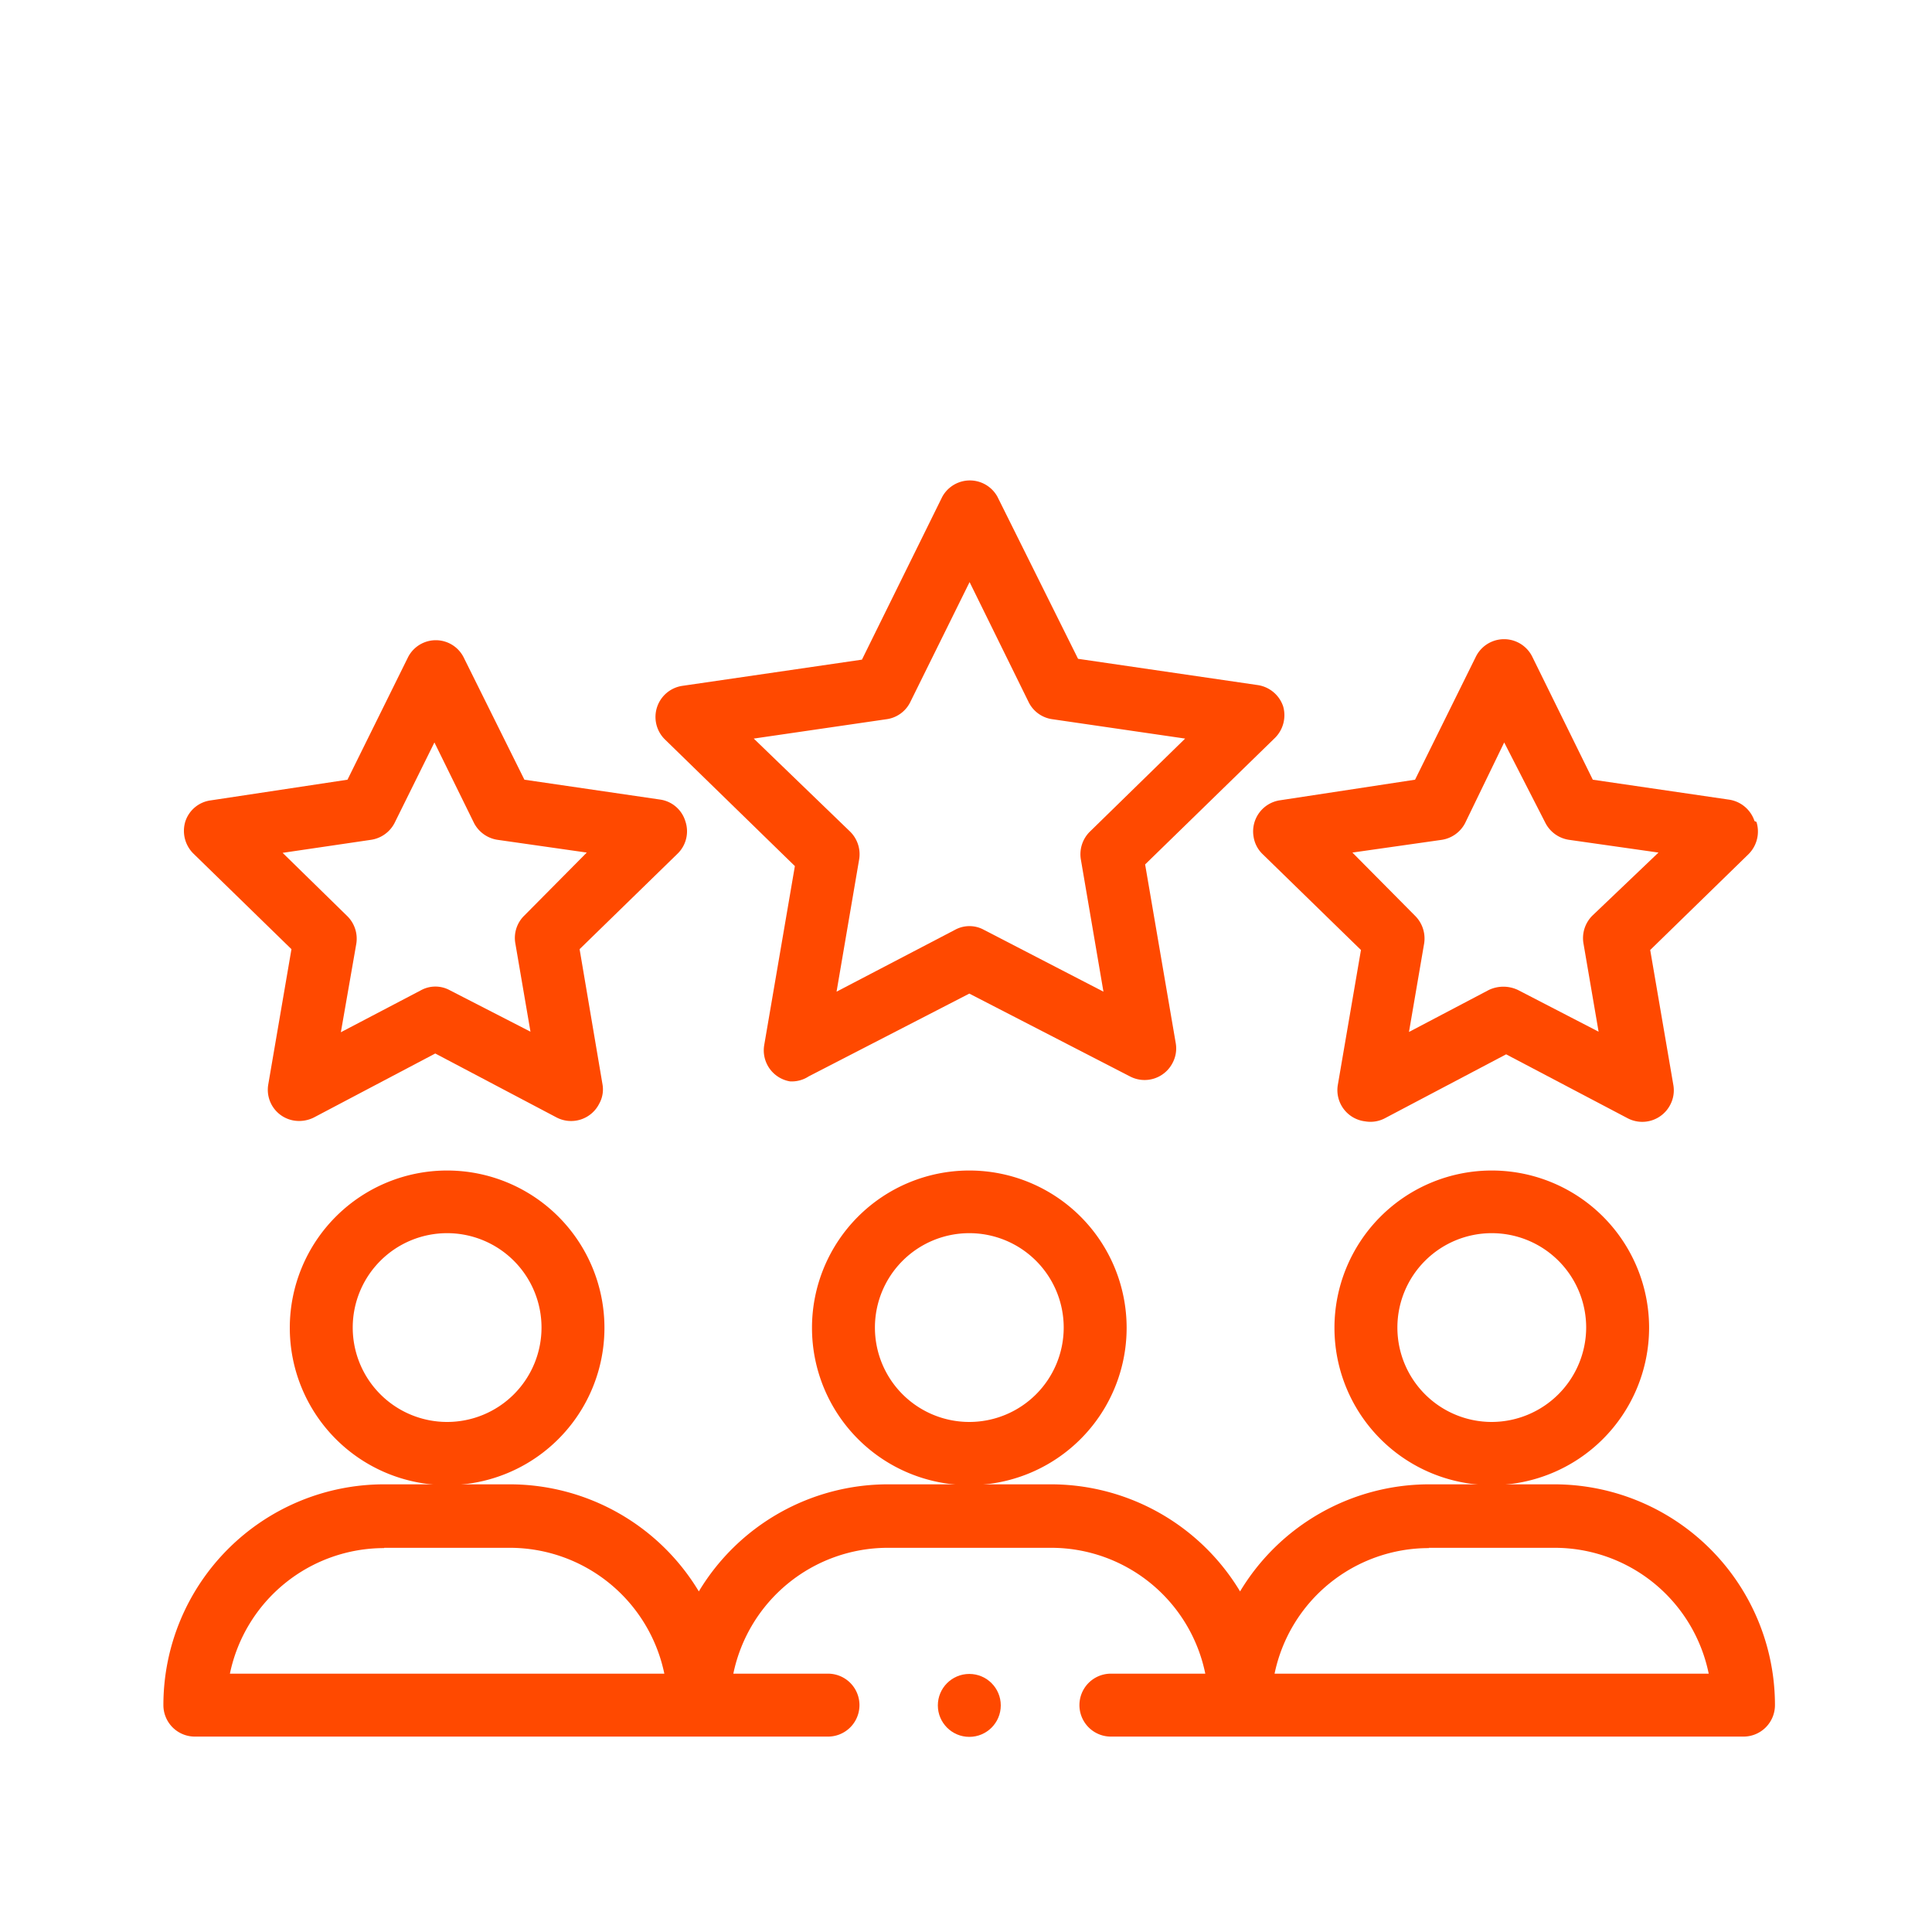
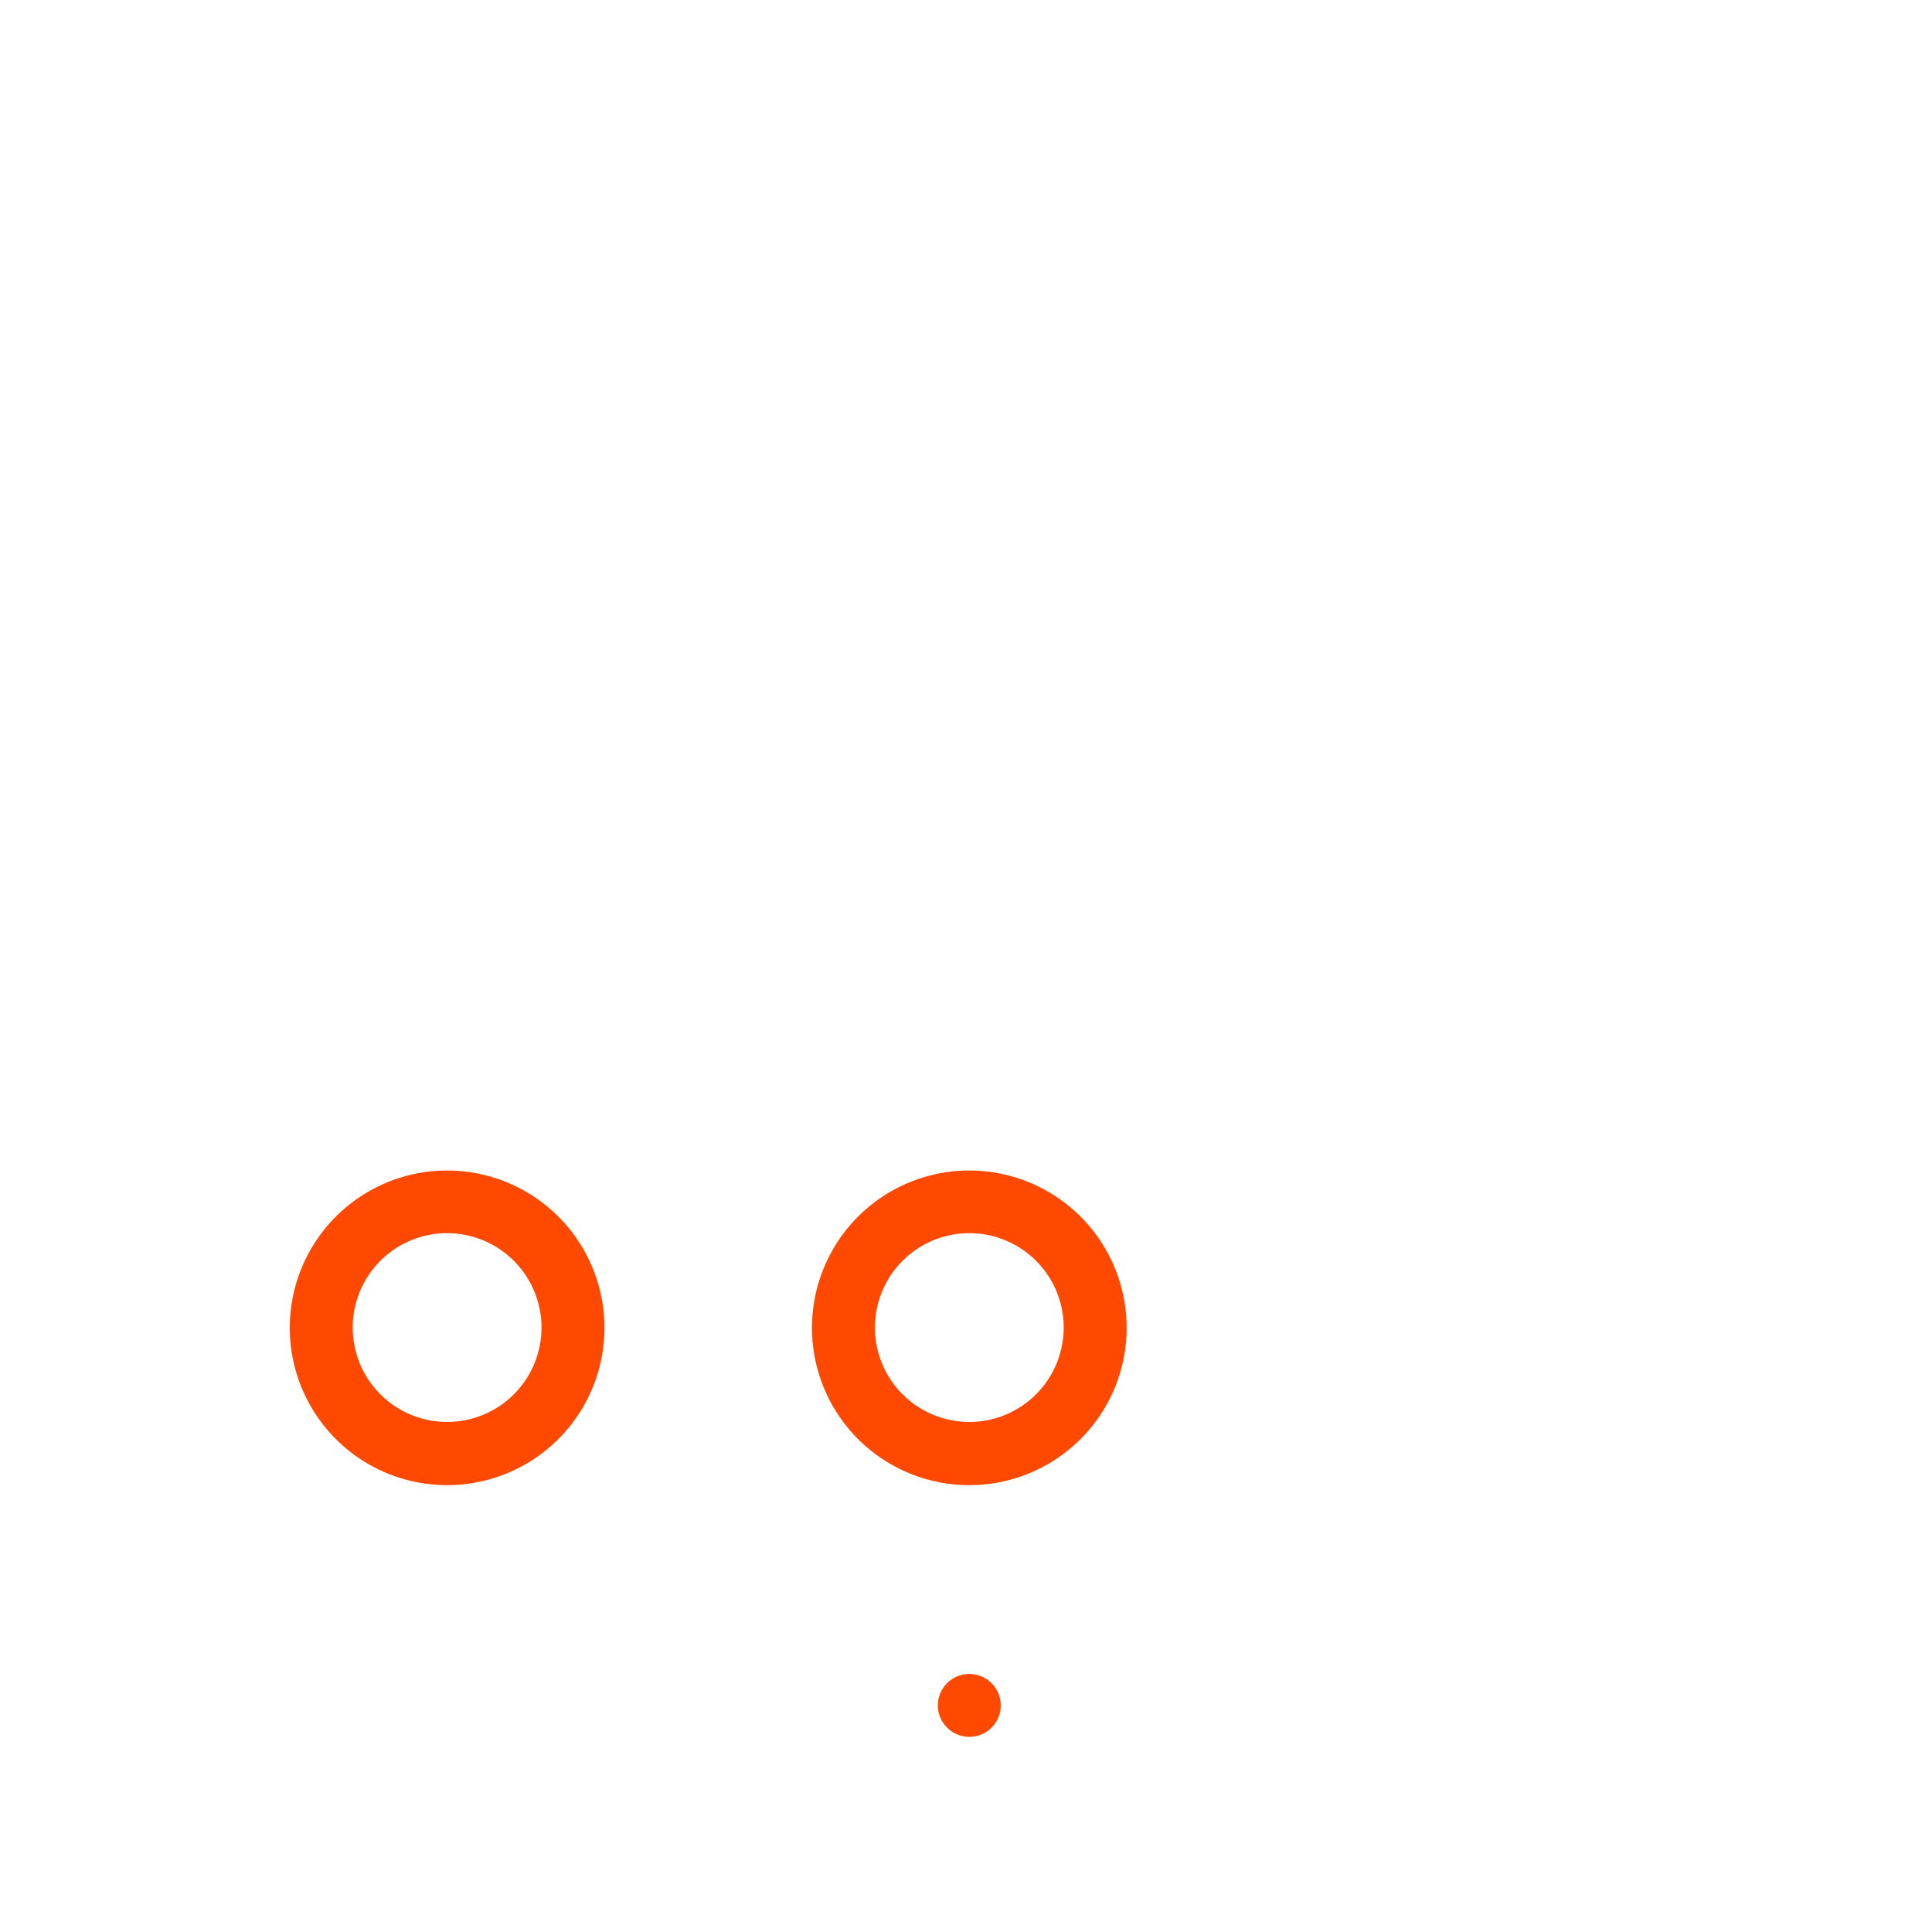
<svg xmlns="http://www.w3.org/2000/svg" id="outline" viewBox="0 0 70 70">
  <defs>
    <style>.cls-1{fill:#ff4900;}</style>
  </defs>
  <title>Artboard 1 copy 3</title>
  <path class="cls-1" d="M21.9,48.11a5.7,5.7,0,1,0-5.7,5.7h0A5.7,5.7,0,0,0,21.9,48.11Zm-5.7,3.41a3.42,3.42,0,1,1,3.42-3.42A3.42,3.42,0,0,1,16.2,51.52Z" />
-   <path class="cls-1" d="M7.08,62.92H30a1.14,1.14,0,0,0,0-2.28H26.57a5.72,5.72,0,0,1,5.59-4.56h5.93a5.7,5.7,0,0,1,5.58,4.56H40.25a1.14,1.14,0,0,0,0,2.28H63.17a1.14,1.14,0,0,0,1.14-1.14h0a8,8,0,0,0-8-8H51.77a8,8,0,0,0-6.84,3.88,8,8,0,0,0-6.84-3.88H32.16a8,8,0,0,0-6.84,3.88,8,8,0,0,0-6.84-3.88H13.92a8,8,0,0,0-8,8,1.14,1.14,0,0,0,1.14,1.14Zm44.69-6.84h4.56a5.7,5.7,0,0,1,5.58,4.56H46.18a5.71,5.71,0,0,1,5.59-4.55Zm-37.85,0h4.56a5.72,5.72,0,0,1,5.59,4.56H8.33a5.71,5.71,0,0,1,5.59-4.55Z" />
  <path class="cls-1" d="M40.82,48.11a5.7,5.7,0,1,0-5.7,5.7h0A5.7,5.7,0,0,0,40.82,48.11Zm-5.7,3.41a3.42,3.42,0,1,1,3.42-3.42A3.42,3.42,0,0,1,35.12,51.52Z" />
-   <path class="cls-1" d="M59.75,48.11a5.7,5.7,0,1,0-5.7,5.7h0A5.71,5.71,0,0,0,59.75,48.11Zm-5.7,3.41a3.42,3.42,0,1,1,3.42-3.42h0A3.43,3.43,0,0,1,54.05,51.52Z" />
-   <path class="cls-1" d="M24.83,29.75a1.12,1.12,0,0,0-.91-.78L19,28.25,16.79,23.8a1.13,1.13,0,0,0-2,0l-2.2,4.45L7.63,29a1.12,1.12,0,0,0-.92.78A1.16,1.16,0,0,0,7,30.92l3.56,3.47-.84,4.9a1.13,1.13,0,0,0,.93,1.31,1.19,1.19,0,0,0,.72-.11l4.4-2.32,4.4,2.32a1.14,1.14,0,0,0,1.54-.5,1.06,1.06,0,0,0,.12-.7L21,34.39l3.56-3.47A1.13,1.13,0,0,0,24.83,29.75ZM19,33.17a1.13,1.13,0,0,0-.33,1l.55,3.21L16.3,35.88a1.09,1.09,0,0,0-1.05,0l-2.9,1.52.56-3.21a1.15,1.15,0,0,0-.33-1L10.24,30.9l3.19-.47a1.15,1.15,0,0,0,.86-.6l1.45-2.93,1.44,2.93a1.15,1.15,0,0,0,.86.6l3.22.46Z" />
-   <path class="cls-1" d="M63.57,29.75a1.15,1.15,0,0,0-.94-.78l-4.92-.72L55.52,23.8a1.14,1.14,0,0,0-2.05,0l-2.2,4.45L46.35,29a1.14,1.14,0,0,0-.93,1.32,1.11,1.11,0,0,0,.33.63l3.56,3.47-.84,4.9a1.14,1.14,0,0,0,1,1.31,1.12,1.12,0,0,0,.7-.11l4.4-2.32,4.41,2.32a1.14,1.14,0,0,0,1.54-.5,1.12,1.12,0,0,0,.11-.7l-.84-4.9,3.56-3.47a1.16,1.16,0,0,0,.29-1.17ZM57.7,33.17a1.15,1.15,0,0,0-.33,1l.55,3.21L55,35.87a1.23,1.23,0,0,0-1.06,0l-2.89,1.52.55-3.21a1.16,1.16,0,0,0-.33-1L49,30.89l3.23-.46a1.15,1.15,0,0,0,.85-.6L54.5,26.9,56,29.83a1.15,1.15,0,0,0,.86.6l3.23.46Z" />
-   <path class="cls-1" d="M46.49,25.59a1.15,1.15,0,0,0-.93-.77l-6.5-.95L36.14,18a1.14,1.14,0,0,0-2,0l-2.91,5.9-6.51.95a1.14,1.14,0,0,0-.63,1.94l4.71,4.59-1.11,6.48a1.14,1.14,0,0,0,.93,1.32A1.12,1.12,0,0,0,29.3,39L35.12,36,40.94,39a1.14,1.14,0,0,0,1.54-.48,1.12,1.12,0,0,0,.12-.72l-1.11-6.48,4.71-4.59A1.16,1.16,0,0,0,46.49,25.59Zm-7,4.54a1.15,1.15,0,0,0-.33,1l.82,4.8-4.33-2.24a1.09,1.09,0,0,0-1.05,0l-4.29,2.24.82-4.8a1.15,1.15,0,0,0-.33-1l-3.49-3.37,4.8-.7a1.13,1.13,0,0,0,.86-.6l2.16-4.37,2.15,4.37a1.13,1.13,0,0,0,.86.6l4.8.7Z" />
  <circle class="cls-1" cx="35.12" cy="61.79" r="1.14" />
</svg>